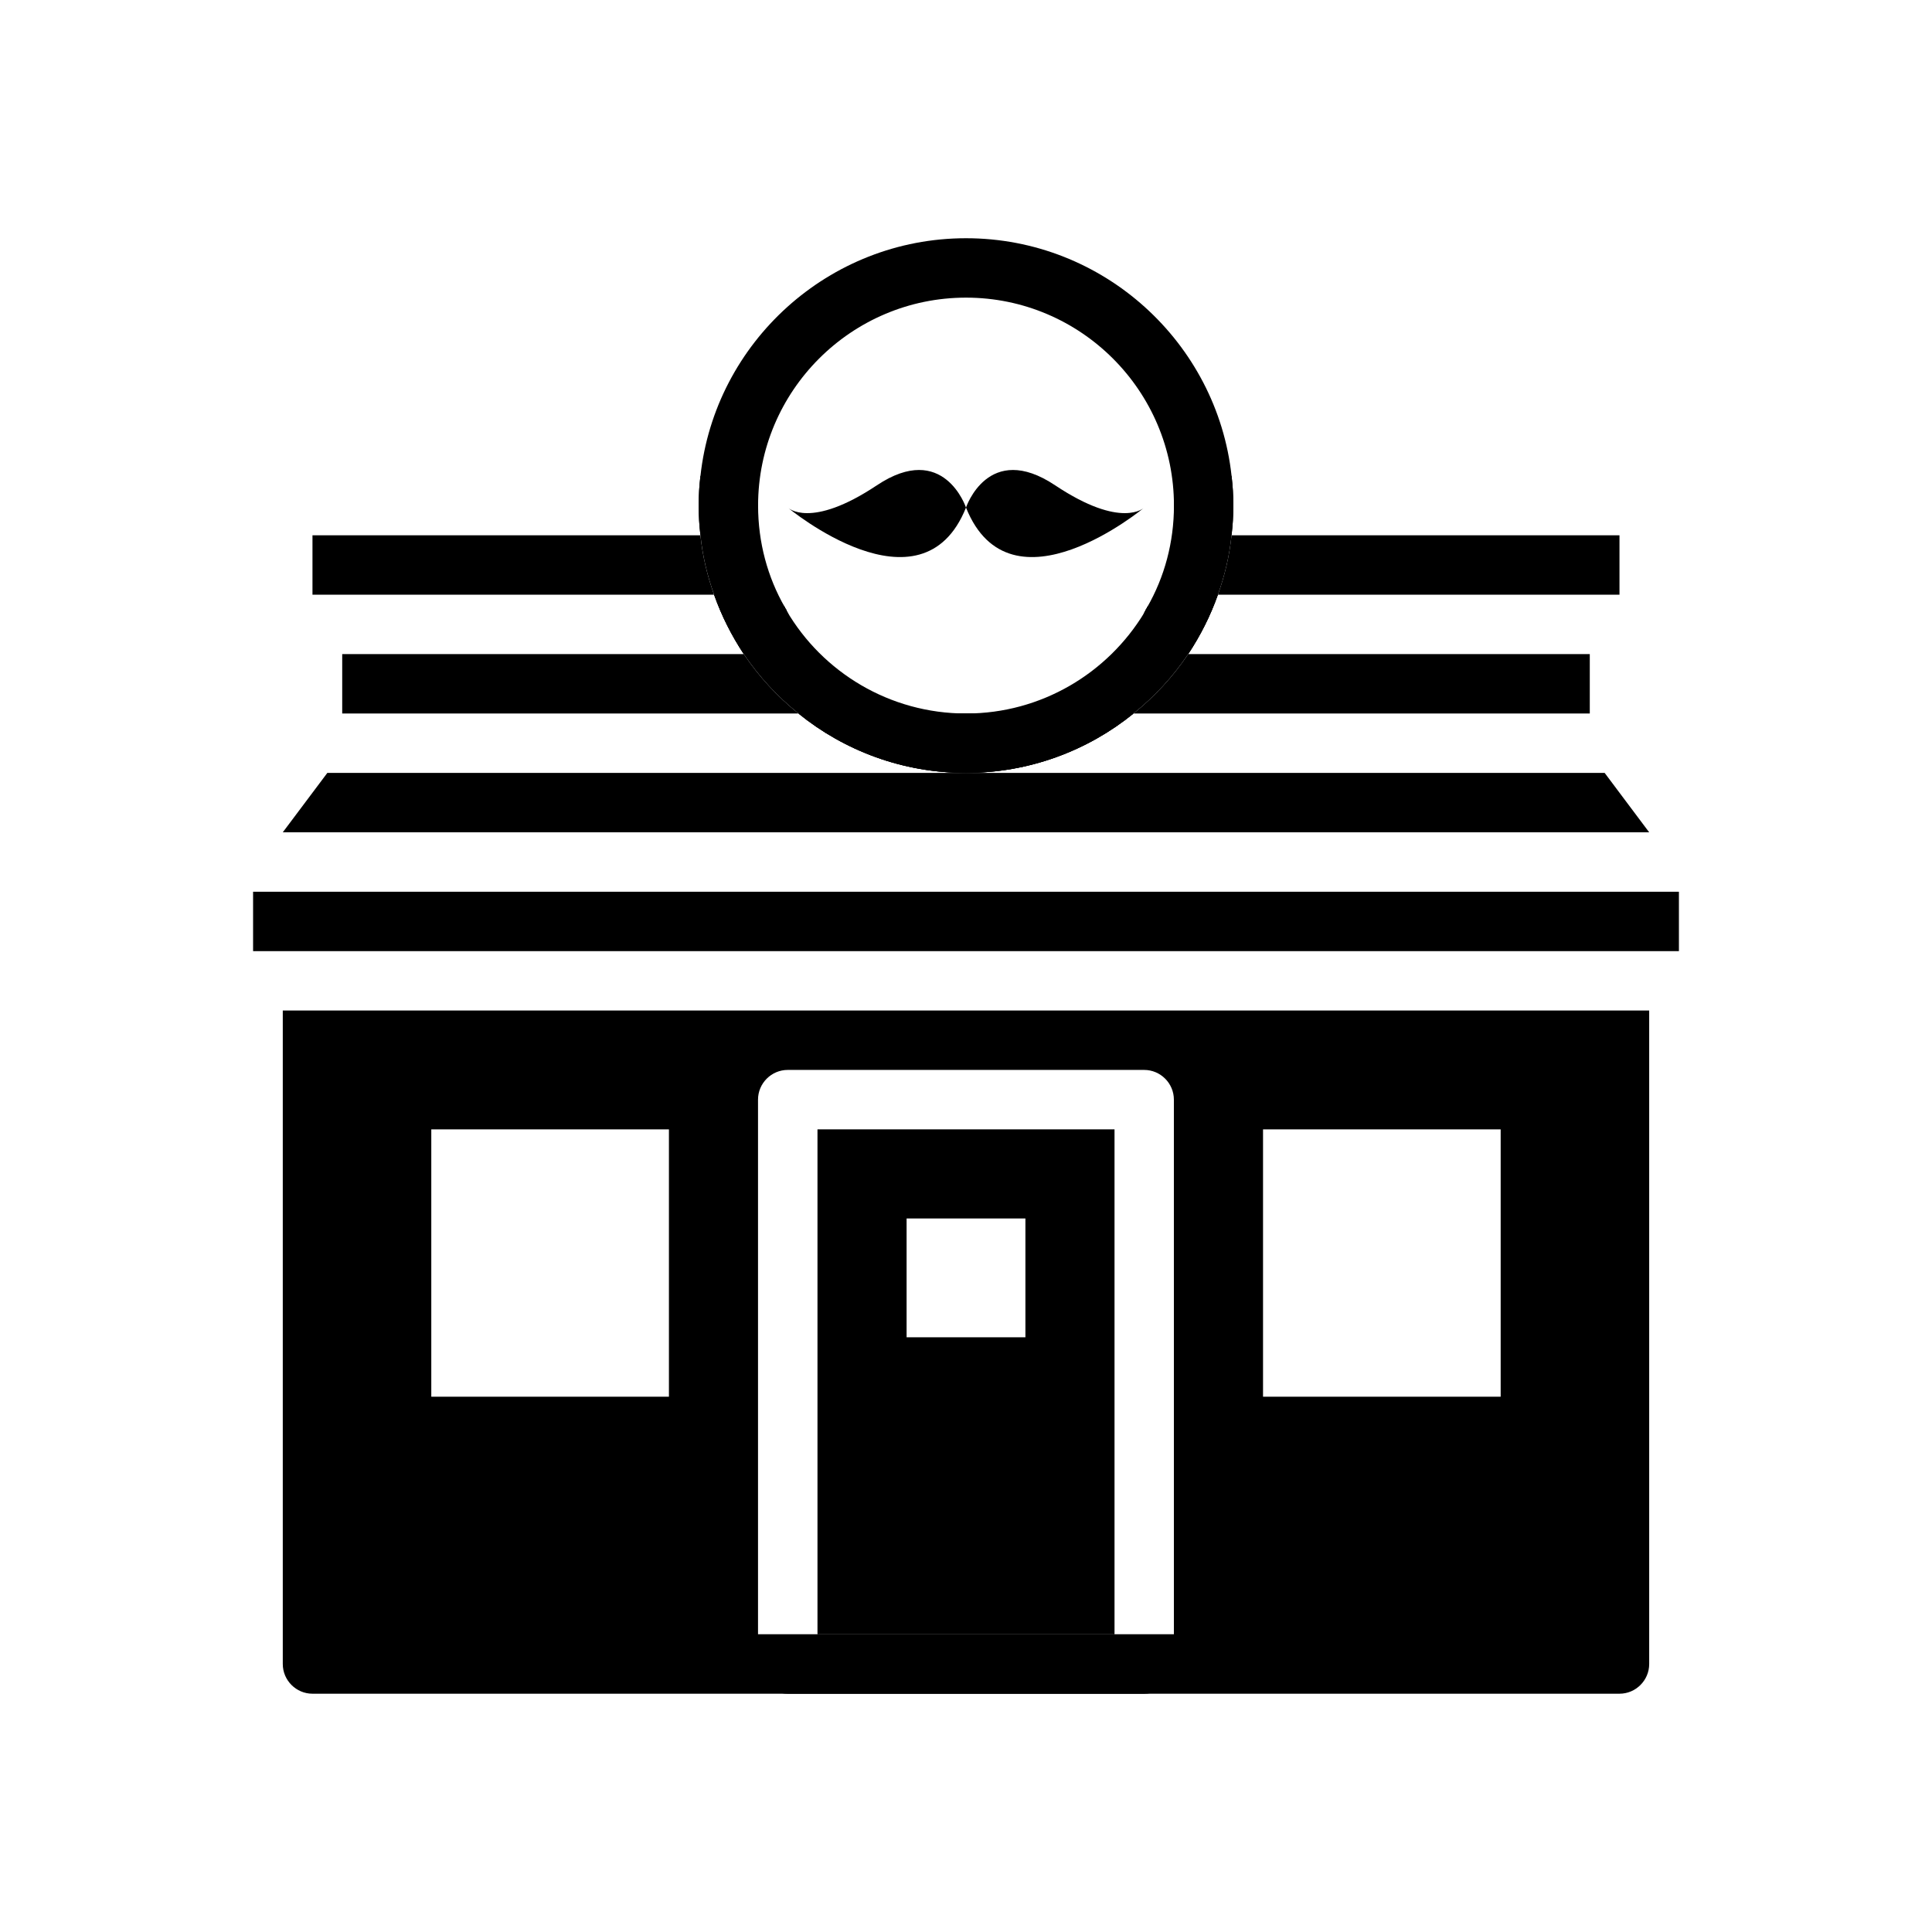
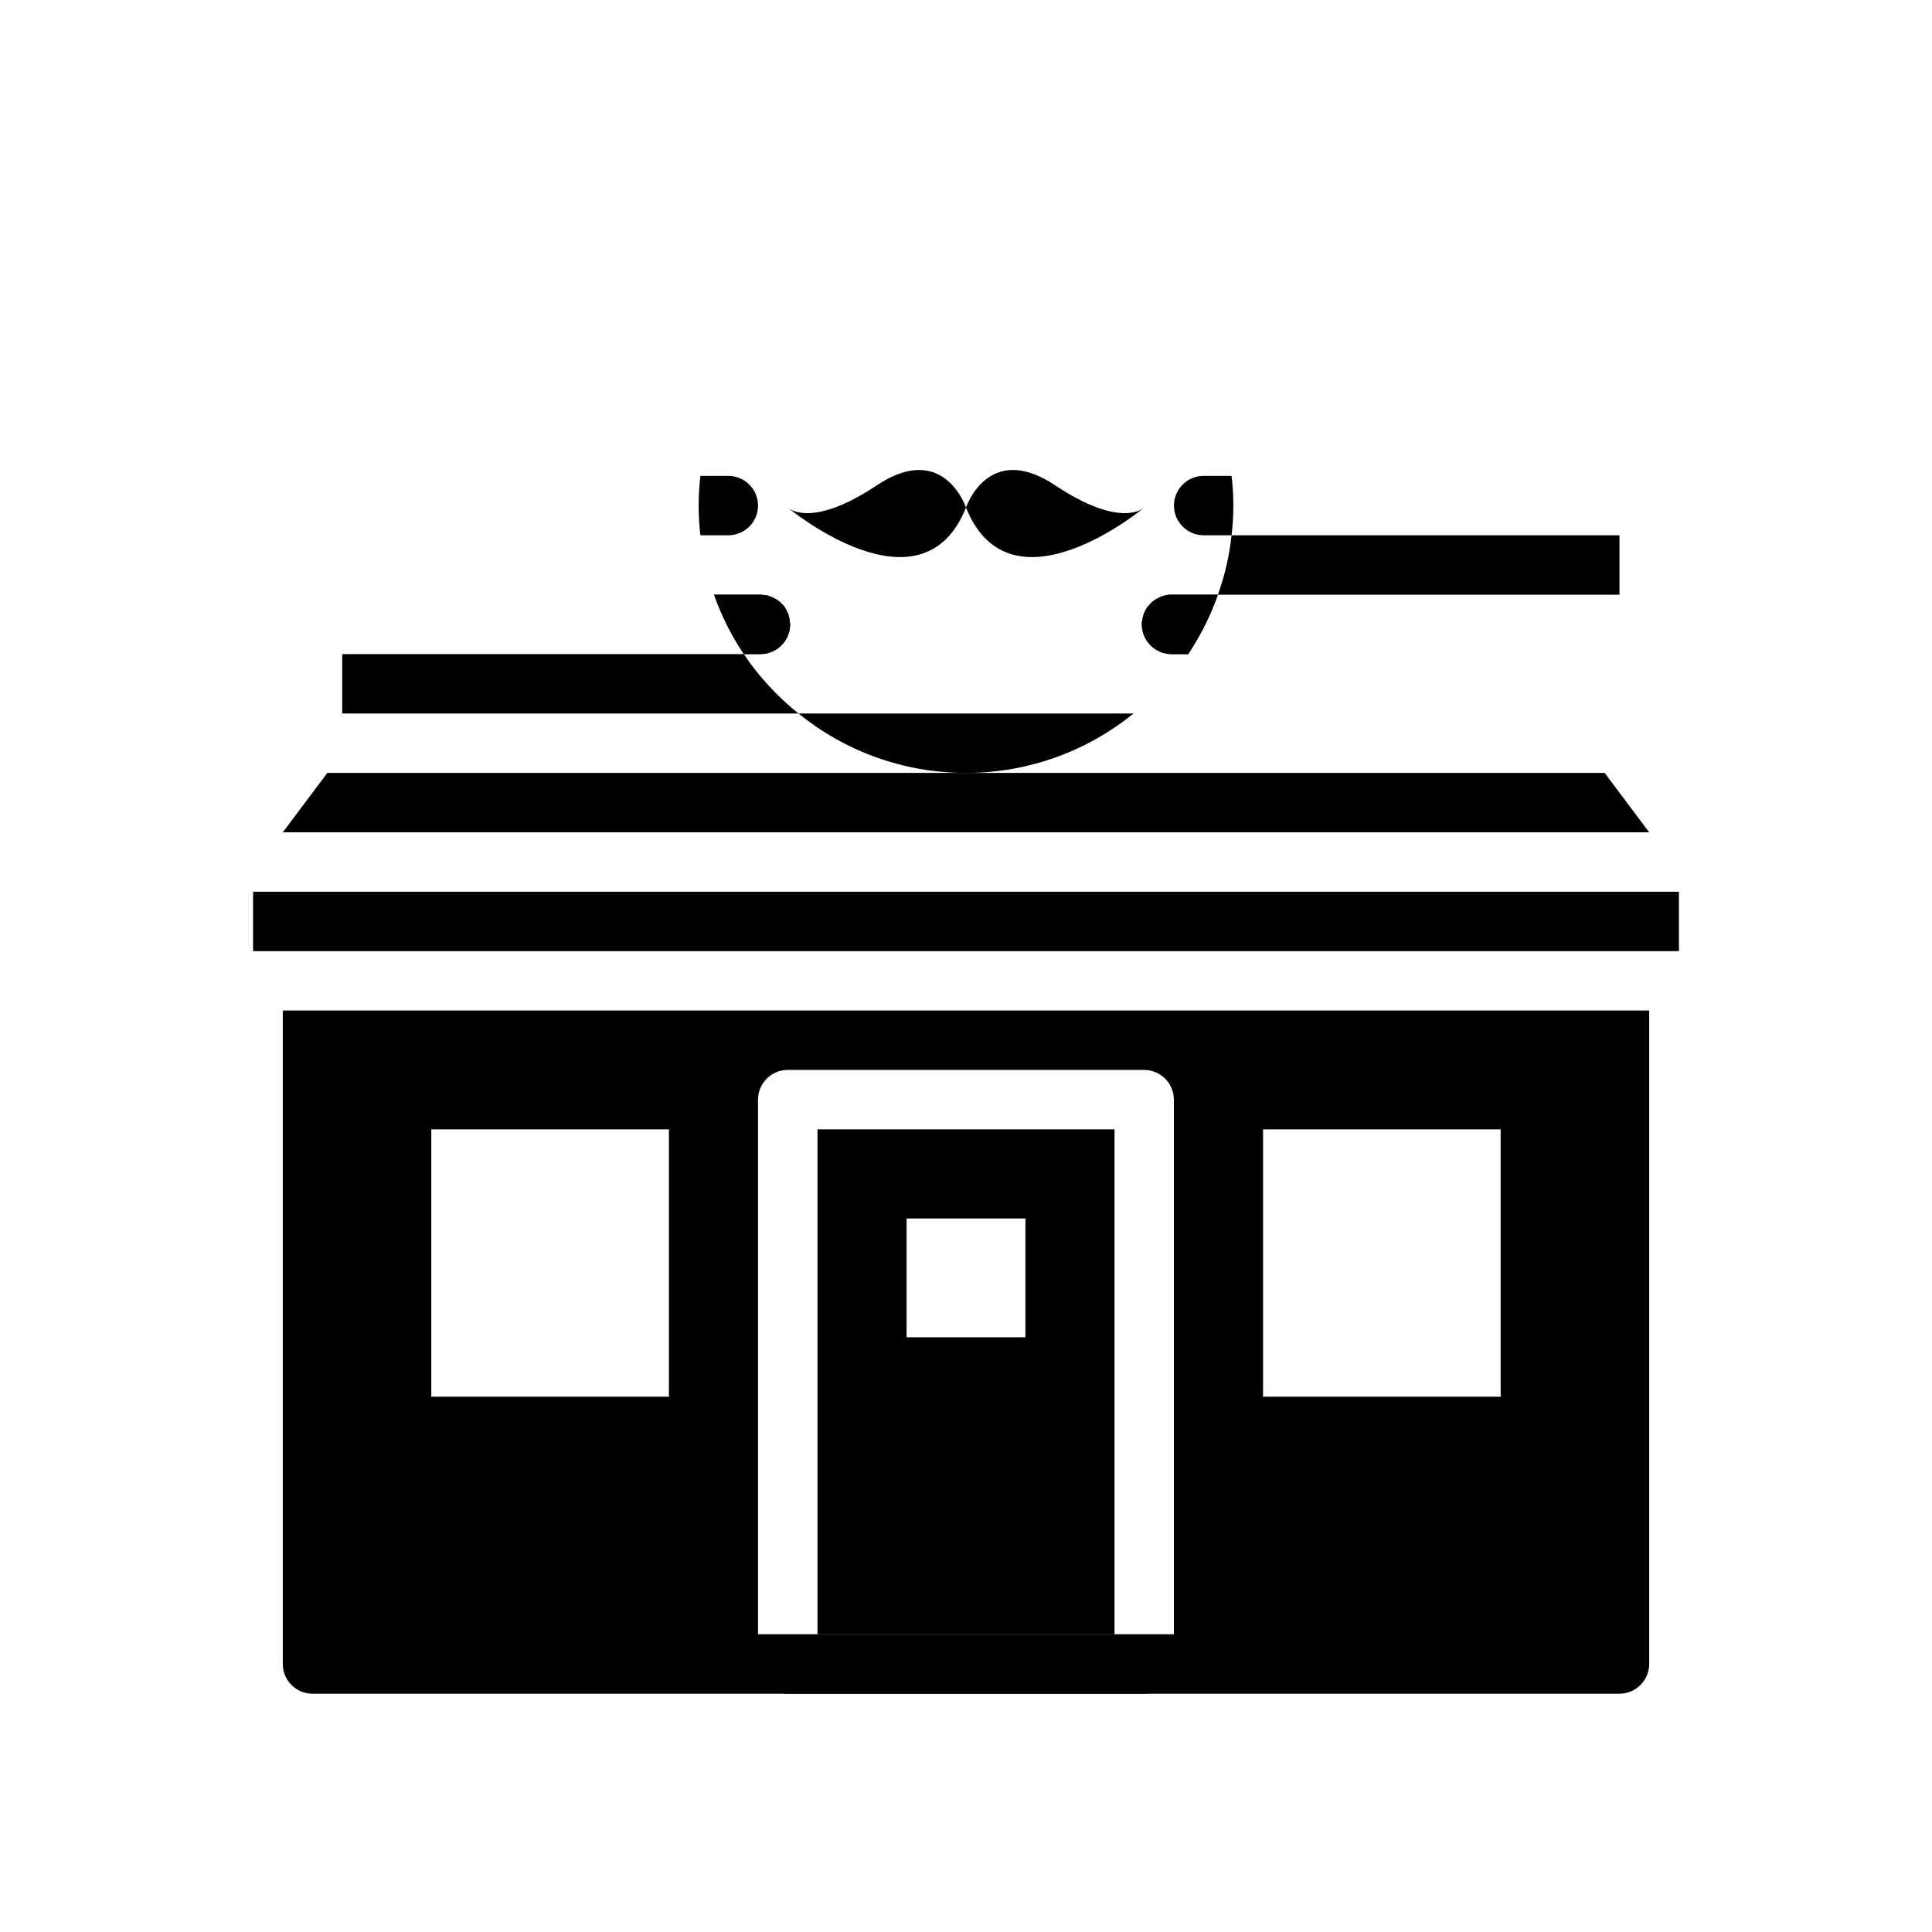
<svg xmlns="http://www.w3.org/2000/svg" fill="#000000" width="800px" height="800px" version="1.1" viewBox="144 144 512 512">
  <g>
-     <path d="m333.24 301.6h-106.43v-15.742h102.81c0.551 5.43 1.812 10.703 3.621 15.742z" />
    <path d="m329.62 285.86c-0.312-2.598-0.473-5.195-0.473-7.875 0-2.676 0.156-5.273 0.473-7.871h7.402c4.328 0 7.871 3.543 7.871 7.871s-3.543 7.871-7.871 7.871z" />
    <path d="m353.39 309.47c0 4.328-3.543 7.871-7.871 7.871h-4.41c-3.227-4.879-5.902-10.156-7.871-15.742h12.281c0.234 0 0.473 0 0.629 0.078 0.238 0 0.473 0 0.707 0.078h0.238c0.078 0 0.156 0.078 0.234 0.078s0.238 0.078 0.316 0.078c0.551 0.156 1.023 0.316 1.496 0.629 0.551 0.234 1.102 0.629 1.574 1.023l0.473 0.473c0.316 0.234 0.551 0.551 0.789 0.867 0.078 0.156 0.156 0.395 0.316 0.551-0.004 0.082 0.074 0.082 0.074 0.16s0.078 0.078 0.078 0.156v0.078c0.234 0.395 0.473 0.789 0.551 1.262v0.078c0.078 0.078 0.078 0.156 0.078 0.238 0.078 0.234 0.156 0.551 0.156 0.867 0.078 0.156 0.078 0.316 0.078 0.551 0.082 0.234 0.082 0.469 0.082 0.625z" />
    <path d="m454.47 301.6h12.281c-1.969 5.59-4.644 10.863-7.871 15.742h-4.41c-4.328 0-7.871-3.543-7.871-7.871 0-0.395 0-0.789 0.156-1.18 0-0.316 0.078-0.629 0.156-0.867 0-0.078 0-0.156 0.078-0.238 0.082-0.234 0.082-0.547 0.238-0.785 0.078-0.238 0.238-0.473 0.395-0.707v-0.078c0-0.078 0.078-0.078 0.078-0.156 0.156-0.156 0.238-0.395 0.316-0.551 0.078-0.078 0.156-0.234 0.316-0.316 0.156-0.156 0.316-0.395 0.473-0.551l0.473-0.473c0.473-0.395 1.023-0.789 1.574-1.023 0.473-0.316 0.945-0.473 1.496-0.629 0.625-0.238 1.414-0.316 2.121-0.316z" />
    <path d="m470.85 277.98c0 2.676-0.156 5.273-0.473 7.871l-7.398 0.004c-4.328 0-7.871-3.543-7.871-7.871s3.543-7.871 7.871-7.871h7.398c0.312 2.594 0.473 5.191 0.473 7.867z" />
    <path d="m341.12 317.34c-3.227-4.879-5.902-10.156-7.871-15.742h12.281c0.234 0 0.473 0 0.629 0.078 0.238 0 0.473 0 0.707 0.078h0.238c0.078 0 0.156 0.078 0.234 0.078 0.078 0 0.238 0.078 0.316 0.078 0.551 0.156 1.023 0.316 1.496 0.629 0.551 0.234 1.102 0.629 1.574 1.023l0.473 0.473c0.316 0.234 0.551 0.551 0.789 0.867 0.078 0.156 0.156 0.395 0.316 0.551-0.008 0.078 0.07 0.078 0.07 0.156s0.078 0.078 0.078 0.156v0.078c0.234 0.395 0.473 0.789 0.551 1.262v0.078c0.078 0.078 0.078 0.156 0.078 0.238 0.078 0.234 0.156 0.551 0.156 0.867 0.078 0.156 0.078 0.316 0.078 0.551 0.078 0.238 0.078 0.473 0.078 0.629 0 4.328-3.543 7.871-7.871 7.871z" />
    <path d="m444.4 333.09c-12.125 9.84-27.633 15.742-44.398 15.742s-32.273-5.902-44.398-15.742z" />
    <path d="m466.75 301.6c-1.969 5.59-4.644 10.863-7.871 15.742h-4.41c-4.328 0-7.871-3.543-7.871-7.871 0-0.395 0-0.789 0.156-1.18 0-0.316 0.078-0.629 0.156-0.867 0-0.078 0-0.156 0.078-0.238 0.082-0.234 0.082-0.547 0.238-0.785 0.078-0.238 0.238-0.473 0.395-0.707v-0.078c0-0.078 0.078-0.078 0.078-0.156 0.156-0.156 0.238-0.395 0.316-0.551 0.078-0.078 0.156-0.234 0.316-0.316 0.156-0.156 0.316-0.395 0.473-0.551l0.473-0.473c0.473-0.395 1.023-0.789 1.574-1.023 0.473-0.316 0.945-0.473 1.496-0.629 0.625-0.238 1.414-0.316 2.121-0.316z" />
-     <path d="m355.6 333.09c12.125 9.84 27.633 15.742 44.398 15.742s32.273-5.902 44.398-15.742z" />
    <path d="m581.05 364.57h-362.11l11.809-15.742h338.5z" />
    <path d="m211.07 380.32h377.86v15.742h-377.86z" />
-     <path d="m470.38 270.11c-3.859-35.344-34.008-62.977-70.375-62.977s-66.52 27.633-70.375 62.977c-0.316 2.598-0.477 5.195-0.477 7.871s0.156 5.273 0.473 7.871c0.551 5.434 1.809 10.707 3.621 15.742 1.969 5.59 4.644 10.863 7.871 15.742 4.016 5.984 8.895 11.258 14.484 15.742 12.125 9.84 27.633 15.742 44.398 15.742s32.273-5.902 44.398-15.742c5.59-4.488 10.469-9.762 14.484-15.742 3.227-4.879 5.902-10.156 7.871-15.742 1.812-5.039 3.07-10.312 3.621-15.742 0.316-2.594 0.477-5.191 0.477-7.871 0-2.676-0.16-5.273-0.473-7.871zm-70.375 62.977c-20.23 0-38.023-10.941-47.547-27.238v-0.078c0-0.078-0.078-0.078-0.078-0.156-0.004-0.078-0.082-0.078-0.082-0.156-0.156-0.156-0.238-0.395-0.316-0.551-4.562-7.953-7.082-17.164-7.082-26.926 0-30.387 24.719-55.105 55.105-55.105s55.105 24.719 55.105 55.105c0 9.762-2.519 18.973-7.086 26.922-0.078 0.156-0.156 0.395-0.316 0.551 0 0.082-0.078 0.082-0.078 0.16v0.078c-0.156 0.234-0.316 0.473-0.395 0.707-9.684 15.98-27.238 26.688-47.23 26.688z" />
    <path d="m573.18 285.86v15.742h-106.43c1.812-5.039 3.07-10.312 3.621-15.742z" />
-     <path d="m565.31 317.34v15.742h-120.91c5.59-4.488 10.469-9.762 14.484-15.742z" />
    <path d="m355.6 333.09h-120.91v-15.742h106.43c4.012 5.981 8.895 11.254 14.484 15.742z" />
    <path d="m400 278.51s-5.902-17.711-23.617-5.902c-17.711 11.809-23.617 5.902-23.617 5.902s35.426 29.52 47.234 0z" />
    <path d="m400 278.51s5.902-17.711 23.617-5.902c17.711 11.809 23.617 5.902 23.617 5.902-0.004 0-35.43 29.52-47.234 0z" />
    <path d="m565.31 411.8h-346.37v173.18c0 4.328 3.543 7.871 7.871 7.871h346.37c4.328 0 7.871-3.543 7.871-7.871v-173.18zm-23.617 102.34h-62.977v-70.848h62.977zm-220.42 0h-62.977v-70.848h62.977zm133.82 62.973h-110.21v-141.7c0-4.328 3.543-7.871 7.871-7.871h94.465c4.328 0 7.871 3.543 7.871 7.871z" />
    <path d="m344.89 577.12v7.871c0 4.328 3.543 7.871 7.871 7.871h94.465c4.328 0 7.871-3.543 7.871-7.871v-7.871z" />
    <path d="m360.64 443.29v133.82h78.719v-133.82zm55.105 55.105h-31.488v-31.488h31.488z" />
  </g>
</svg>